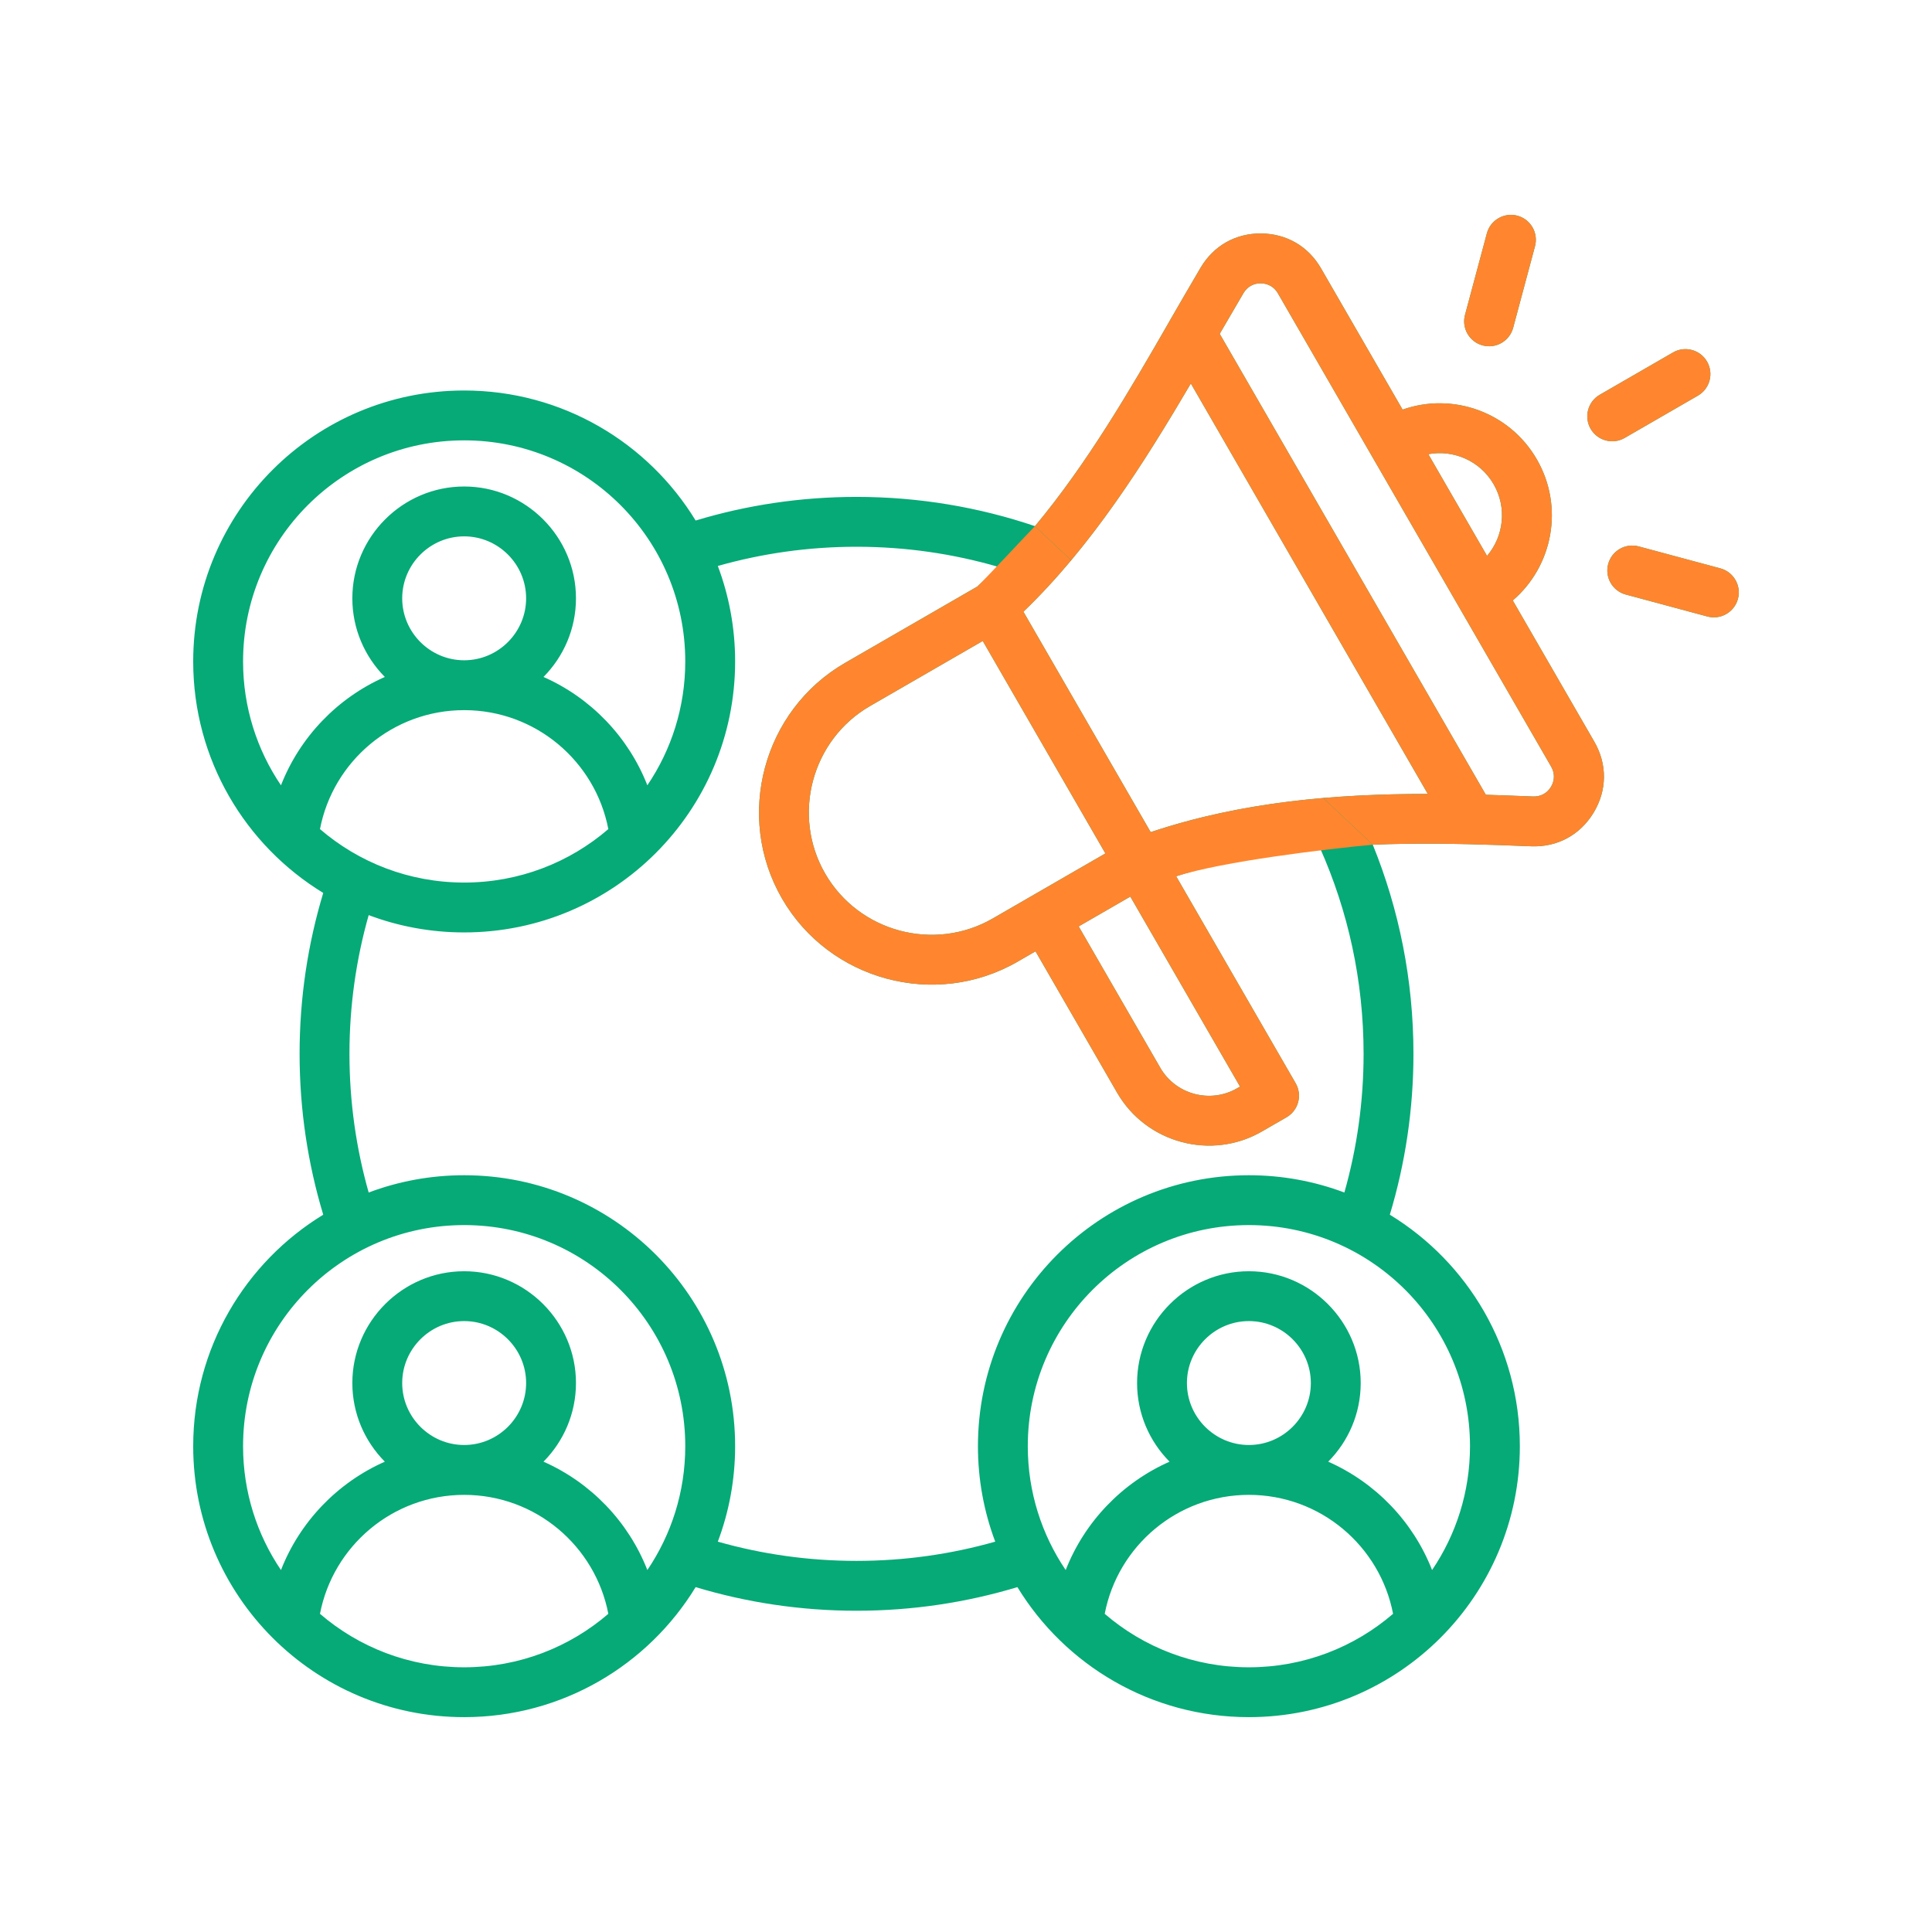
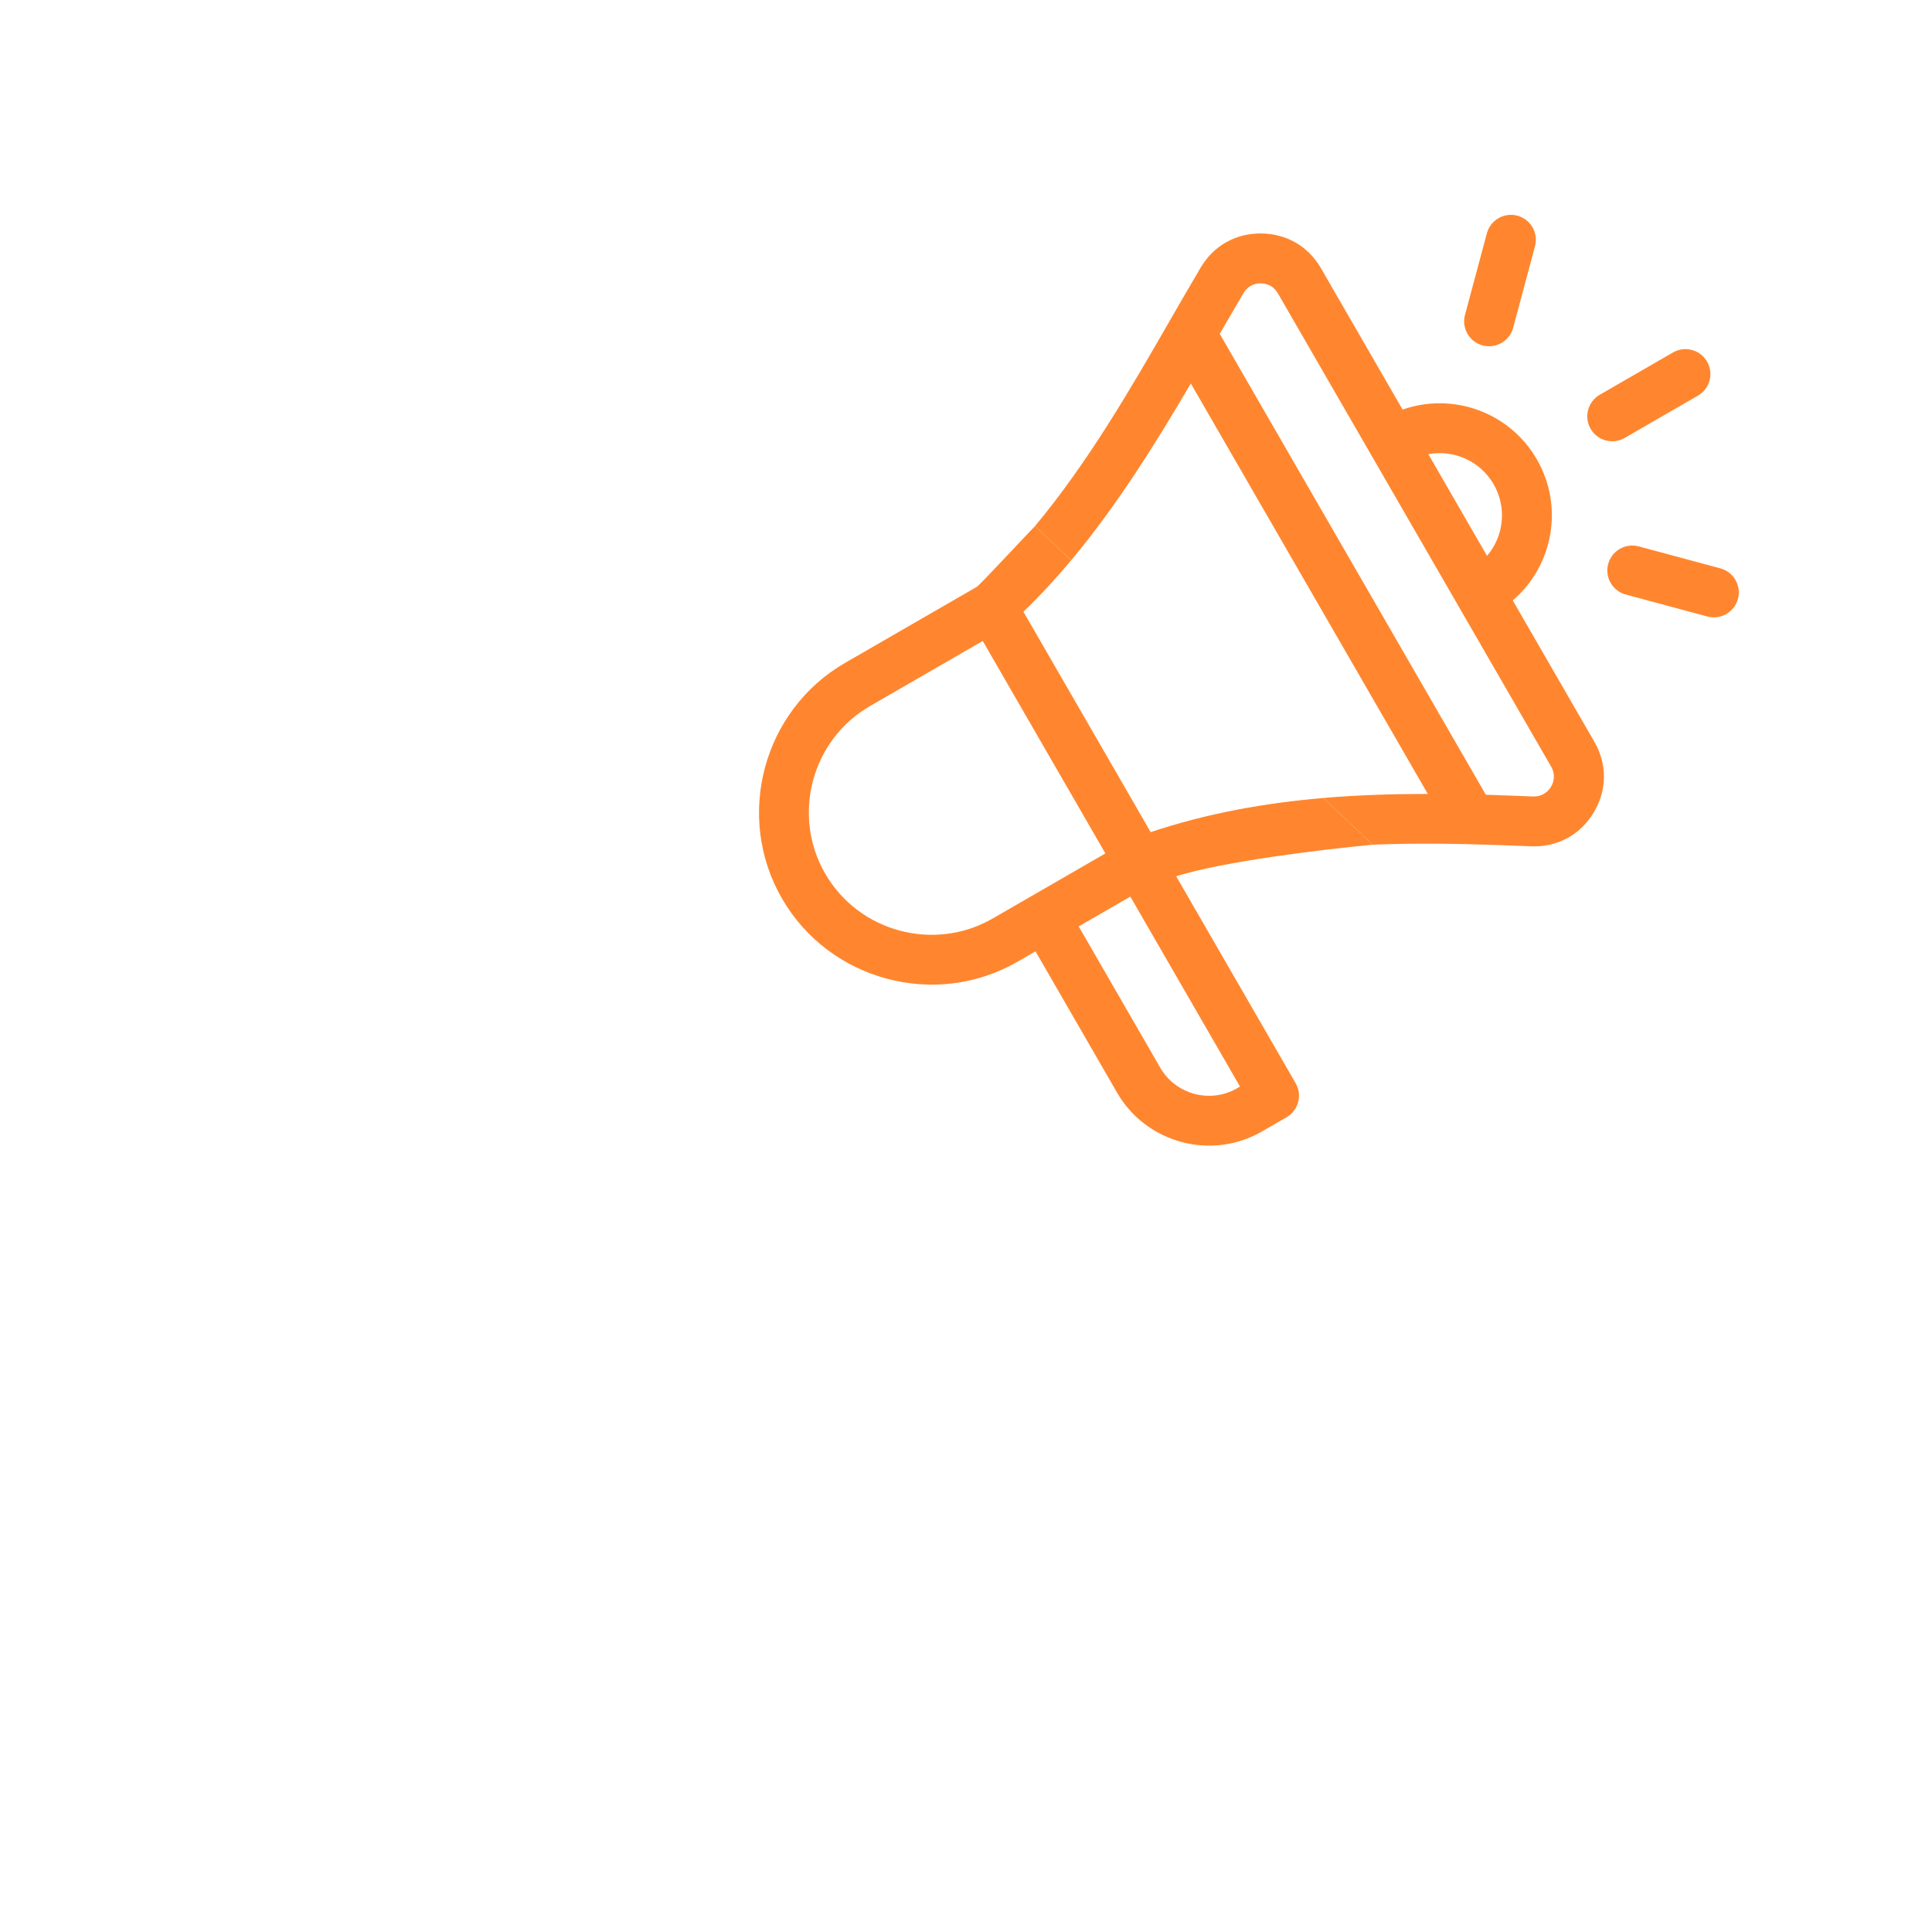
<svg xmlns="http://www.w3.org/2000/svg" width="100" height="100" viewBox="0 0 100 100" fill="none">
-   <path fill-rule="evenodd" clip-rule="evenodd" d="M16.731 46.218C12.694 43.756 10 39.312 10 34.237C10 26.49 16.278 20.212 24.025 20.212C29.099 20.212 33.544 22.906 36.006 26.942C38.643 26.147 41.439 25.719 44.334 25.719C47.563 25.719 50.67 26.252 53.57 27.233C56.285 23.977 58.483 20.188 60.49 16.702C60.501 16.68 60.513 16.658 60.525 16.637C60.779 16.195 61.032 15.758 61.282 15.328C61.571 14.829 61.856 14.339 62.14 13.861L62.143 13.855C62.821 12.714 63.952 12.075 65.272 12.084C66.591 12.094 67.718 12.748 68.376 13.889L72.598 21.201C75.181 20.291 78.126 21.317 79.546 23.775C80.965 26.233 80.381 29.297 78.301 31.079L82.523 38.392C83.201 39.566 83.184 40.913 82.482 42.069C81.78 43.223 80.605 43.858 79.25 43.804H79.247C78.696 43.783 78.143 43.761 77.587 43.741C75.433 43.667 73.248 43.632 71.055 43.721C72.412 47.064 73.16 50.718 73.16 54.546C73.16 57.44 72.732 60.236 71.937 62.873C75.973 65.335 78.667 69.78 78.667 74.854C78.667 82.601 72.389 88.879 64.642 88.879C59.568 88.879 55.123 86.185 52.661 82.149C50.024 82.944 47.228 83.372 44.334 83.372C41.439 83.372 38.643 82.944 36.006 82.149C33.544 86.185 29.099 88.879 24.025 88.879C16.278 88.879 10 82.601 10 74.854C10 69.78 12.694 65.335 16.731 62.873C15.935 60.236 15.507 57.44 15.507 54.546C15.507 51.651 15.935 48.855 16.731 46.218ZM37.154 29.295C37.733 30.832 38.05 32.497 38.05 34.237C38.05 41.983 31.771 48.262 24.025 48.262C22.285 48.262 20.62 47.945 19.083 47.366C18.435 49.648 18.088 52.057 18.088 54.546C18.088 57.034 18.435 59.443 19.083 61.725C20.62 61.146 22.285 60.83 24.025 60.83C31.771 60.83 38.05 67.108 38.05 74.854C38.05 76.594 37.733 78.259 37.154 79.796C39.437 80.444 41.845 80.791 44.334 80.791C46.822 80.791 49.231 80.444 51.513 79.796C50.934 78.259 50.618 76.594 50.618 74.854C50.618 67.108 56.896 60.83 64.642 60.83C66.382 60.83 68.047 61.146 69.584 61.725C70.232 59.443 70.579 57.034 70.579 54.546C70.579 50.757 69.775 47.156 68.328 43.902C65.831 44.137 63.337 44.579 60.878 45.355L67.063 56.068C67.234 56.364 67.28 56.717 67.192 57.047C67.103 57.378 66.887 57.66 66.591 57.831L65.318 58.565C62.702 60.076 59.332 59.173 57.821 56.557L53.598 49.241L52.672 49.776C48.417 52.232 42.928 50.756 40.475 46.507C38.022 42.258 39.488 36.767 43.743 34.31L50.579 30.363C50.948 30.031 51.308 29.689 51.658 29.337C49.333 28.662 46.875 28.3 44.334 28.3C41.845 28.3 39.437 28.647 37.154 29.295ZM61.638 19.85C59.219 23.967 56.477 28.299 52.972 31.662L59.559 43.071C64.279 41.492 69.13 41.093 73.902 41.093L61.638 19.85ZM73.93 23.508L76.969 28.772C77.832 27.763 78.012 26.281 77.311 25.066C76.609 23.85 75.235 23.265 73.93 23.508ZM79.35 41.225H79.351C79.739 41.241 80.076 41.059 80.277 40.728C80.476 40.399 80.481 40.016 80.288 39.682L66.141 15.179C65.953 14.853 65.63 14.668 65.253 14.665C64.877 14.662 64.556 14.847 64.363 15.171L64.362 15.173C63.962 15.854 63.551 16.558 63.133 17.279L76.907 41.136C77.291 41.148 77.674 41.162 78.057 41.176C78.489 41.191 78.92 41.208 79.35 41.225ZM50.867 33.177L45.033 36.545C42.008 38.291 40.966 42.196 42.71 45.217C44.454 48.238 48.357 49.287 51.382 47.541L57.215 44.173L50.867 33.177ZM55.833 47.951L60.056 55.267C60.856 56.652 62.642 57.131 64.028 56.331L64.183 56.241L58.505 46.408L55.833 47.951ZM74.124 81.265C75.363 79.436 76.087 77.23 76.087 74.854C76.087 68.533 70.964 63.41 64.642 63.41C58.321 63.41 53.198 68.533 53.198 74.854C53.198 77.23 53.922 79.436 55.16 81.265C56.142 78.76 58.086 76.739 60.536 75.656C59.498 74.609 58.855 73.169 58.855 71.586C58.855 68.402 61.458 65.799 64.642 65.799C67.827 65.799 70.43 68.402 70.43 71.586C70.43 73.169 69.787 74.609 68.748 75.656C71.199 76.739 73.143 78.76 74.124 81.265ZM57.18 83.531C59.183 85.256 61.791 86.299 64.642 86.299C67.494 86.299 70.101 85.256 72.105 83.531C71.43 80.024 68.345 77.374 64.642 77.374C60.94 77.374 57.854 80.024 57.18 83.531ZM64.642 74.793C66.407 74.793 67.849 73.351 67.849 71.586C67.849 69.822 66.407 68.379 64.642 68.379C62.878 68.379 61.435 69.822 61.435 71.586C61.435 73.351 62.878 74.793 64.642 74.793ZM33.507 81.265C34.745 79.436 35.469 77.23 35.469 74.854C35.469 68.533 30.346 63.41 24.025 63.41C17.704 63.41 12.581 68.533 12.581 74.854C12.581 77.23 13.304 79.436 14.543 81.265C15.524 78.76 17.468 76.739 19.919 75.656C18.881 74.609 18.237 73.169 18.237 71.586C18.237 68.402 20.841 65.799 24.025 65.799C27.209 65.799 29.812 68.402 29.812 71.586C29.812 73.169 29.169 74.609 28.131 75.656C30.582 76.739 32.526 78.76 33.507 81.265ZM16.562 83.531C18.566 85.256 21.174 86.299 24.025 86.299C26.876 86.299 29.484 85.256 31.487 83.531C30.813 80.024 27.727 77.374 24.025 77.374C20.322 77.374 17.237 80.024 16.562 83.531ZM24.025 74.793C25.789 74.793 27.232 73.351 27.232 71.586C27.232 69.822 25.789 68.379 24.025 68.379C22.261 68.379 20.818 69.822 20.818 71.586C20.818 73.351 22.261 74.793 24.025 74.793ZM33.507 40.647C34.745 38.819 35.469 36.612 35.469 34.237C35.469 27.916 30.346 22.793 24.025 22.793C17.704 22.793 12.581 27.916 12.581 34.237C12.581 36.612 13.304 38.819 14.543 40.647C15.524 38.143 17.468 36.121 19.919 35.039C18.881 33.991 18.237 32.552 18.237 30.969C18.237 27.785 20.841 25.181 24.025 25.181C27.209 25.181 29.812 27.785 29.812 30.969C29.812 32.552 29.169 33.991 28.131 35.039C30.582 36.121 32.526 38.143 33.507 40.647ZM16.562 42.914C18.566 44.639 21.174 45.681 24.025 45.681C26.876 45.681 29.484 44.639 31.487 42.914C30.813 39.407 27.727 36.757 24.025 36.757C20.322 36.757 17.237 39.407 16.562 42.914ZM24.025 34.176C25.789 34.176 27.232 32.733 27.232 30.969C27.232 29.204 25.789 27.762 24.025 27.762C22.261 27.762 20.818 29.204 20.818 30.969C20.818 32.733 22.261 34.176 24.025 34.176ZM78.321 16.967C78.232 17.297 78.016 17.579 77.72 17.75C77.423 17.921 77.071 17.968 76.741 17.879C76.053 17.695 75.644 16.986 75.828 16.299L76.96 12.077C77.048 11.746 77.264 11.465 77.561 11.294C77.857 11.123 78.209 11.076 78.54 11.164C78.87 11.253 79.152 11.469 79.323 11.766C79.494 12.062 79.54 12.414 79.452 12.745L78.321 16.967ZM84.15 30.774C83.462 30.589 83.053 29.88 83.239 29.193C83.328 28.862 83.544 28.581 83.841 28.41C84.137 28.239 84.489 28.193 84.82 28.282L89.045 29.418C89.732 29.603 90.141 30.312 89.956 30.999C89.77 31.687 89.062 32.095 88.374 31.91L84.15 30.774ZM84.093 22.668C83.476 23.024 82.686 22.812 82.33 22.195C82.159 21.899 82.113 21.547 82.201 21.216C82.29 20.886 82.506 20.604 82.802 20.433L86.595 18.243C87.211 17.887 88.001 18.099 88.357 18.716C88.713 19.332 88.502 20.122 87.885 20.478L84.093 22.668Z" fill="#05AA77" />
  <path fill-rule="evenodd" clip-rule="evenodd" d="M60.878 45.355C63.337 44.579 68.558 43.956 71.055 43.721L68.492 41.304C65.498 41.56 62.503 42.086 59.559 43.071L52.972 31.662C53.841 30.828 54.663 29.935 55.444 29.001L53.57 27.233C53.22 27.585 50.948 30.031 50.579 30.363L43.743 34.31C39.488 36.767 38.022 42.258 40.475 46.507C42.928 50.756 48.417 52.232 52.672 49.776L53.598 49.241L57.821 56.557C59.332 59.173 62.702 60.076 65.318 58.565L66.591 57.831C66.887 57.66 67.103 57.378 67.192 57.047C67.28 56.717 67.234 56.364 67.063 56.068L60.878 45.355ZM45.033 36.545L50.867 33.177L57.215 44.173L51.382 47.541C48.357 49.287 44.454 48.238 42.71 45.217C40.966 42.196 42.008 38.291 45.033 36.545ZM60.056 55.267L55.833 47.951L58.506 46.408L64.183 56.241L64.028 56.331C62.642 57.131 60.856 56.652 60.056 55.267Z" fill="#FF862E" />
  <path fill-rule="evenodd" clip-rule="evenodd" d="M60.49 16.702C58.483 20.188 56.285 23.977 53.57 27.233L55.444 29.001C57.816 26.165 59.819 22.947 61.638 19.85L73.903 41.093C72.107 41.093 70.299 41.149 68.492 41.304L71.055 43.721C73.248 43.632 75.433 43.667 77.588 43.741C78.143 43.761 78.696 43.783 79.247 43.804H79.25C80.605 43.858 81.78 43.223 82.482 42.069C83.184 40.913 83.201 39.566 82.523 38.392L78.301 31.079C80.381 29.297 80.965 26.233 79.546 23.775C78.126 21.317 75.181 20.291 72.598 21.201L68.376 13.889C67.718 12.748 66.591 12.094 65.272 12.084C63.952 12.075 62.821 12.714 62.143 13.855L62.14 13.861C61.856 14.339 61.571 14.829 61.282 15.328C61.032 15.758 60.779 16.195 60.525 16.637C60.513 16.658 60.501 16.68 60.49 16.702ZM76.969 28.772L73.93 23.508C75.235 23.265 76.609 23.85 77.311 25.066C78.012 26.281 77.832 27.763 76.969 28.772ZM80.277 40.728C80.076 41.059 79.738 41.241 79.35 41.225C78.92 41.208 78.489 41.191 78.057 41.176C77.674 41.162 77.291 41.148 76.907 41.136L63.133 17.279C63.551 16.558 63.962 15.854 64.362 15.173L64.363 15.171C64.556 14.847 64.877 14.662 65.254 14.665C65.631 14.668 65.953 14.853 66.141 15.179L80.288 39.682C80.481 40.016 80.477 40.399 80.277 40.728Z" fill="#FF862E" />
  <path fill-rule="evenodd" clip-rule="evenodd" d="M78.321 16.967C78.232 17.297 78.016 17.579 77.72 17.75C77.423 17.921 77.071 17.968 76.741 17.879C76.053 17.695 75.644 16.986 75.828 16.299L76.96 12.077C77.048 11.746 77.264 11.465 77.561 11.294C77.857 11.123 78.209 11.076 78.54 11.164C78.87 11.253 79.152 11.469 79.323 11.766C79.494 12.062 79.54 12.414 79.452 12.745L78.321 16.967ZM84.15 30.774C83.462 30.589 83.054 29.88 83.239 29.193C83.328 28.862 83.544 28.581 83.841 28.41C84.137 28.239 84.489 28.193 84.82 28.282L89.045 29.418C89.732 29.603 90.141 30.312 89.956 30.999C89.77 31.687 89.062 32.095 88.374 31.91L84.15 30.774ZM84.093 22.668C83.476 23.024 82.686 22.812 82.33 22.195C82.159 21.899 82.113 21.547 82.201 21.216C82.29 20.886 82.506 20.604 82.802 20.433L86.595 18.243C87.212 17.887 88.001 18.099 88.357 18.716C88.713 19.332 88.502 20.122 87.885 20.478L84.093 22.668Z" fill="#FF862E" />
</svg>